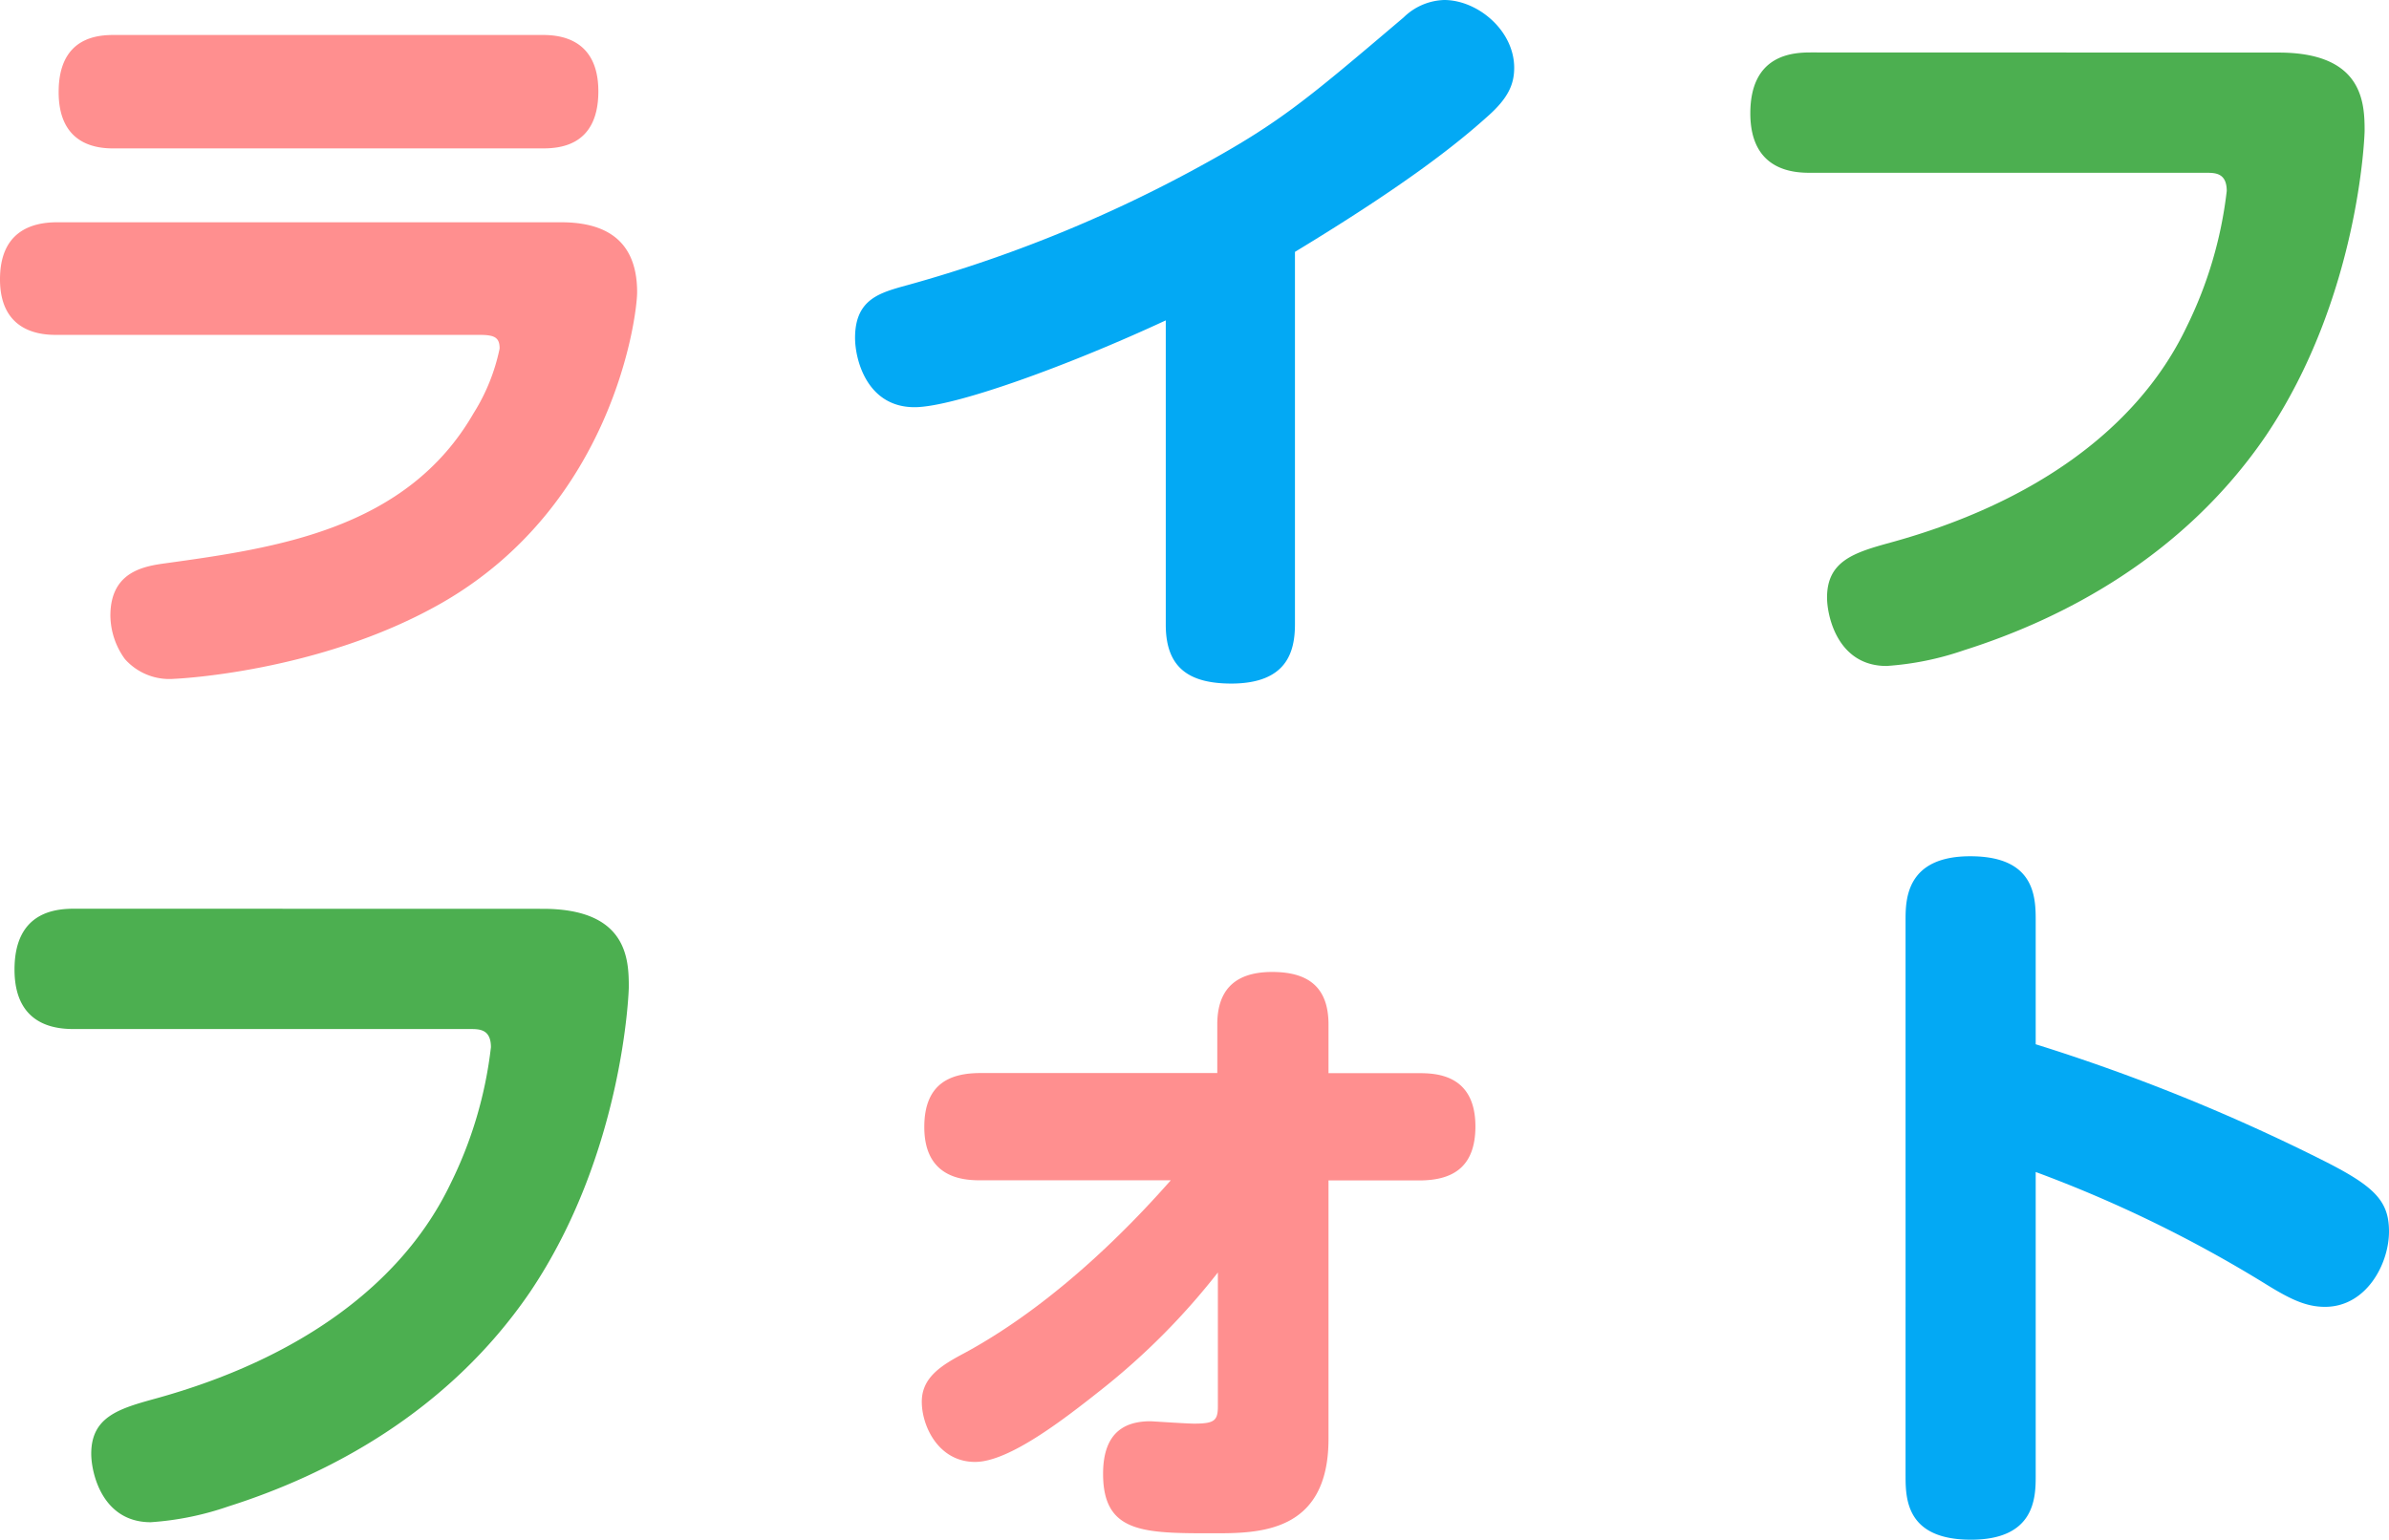
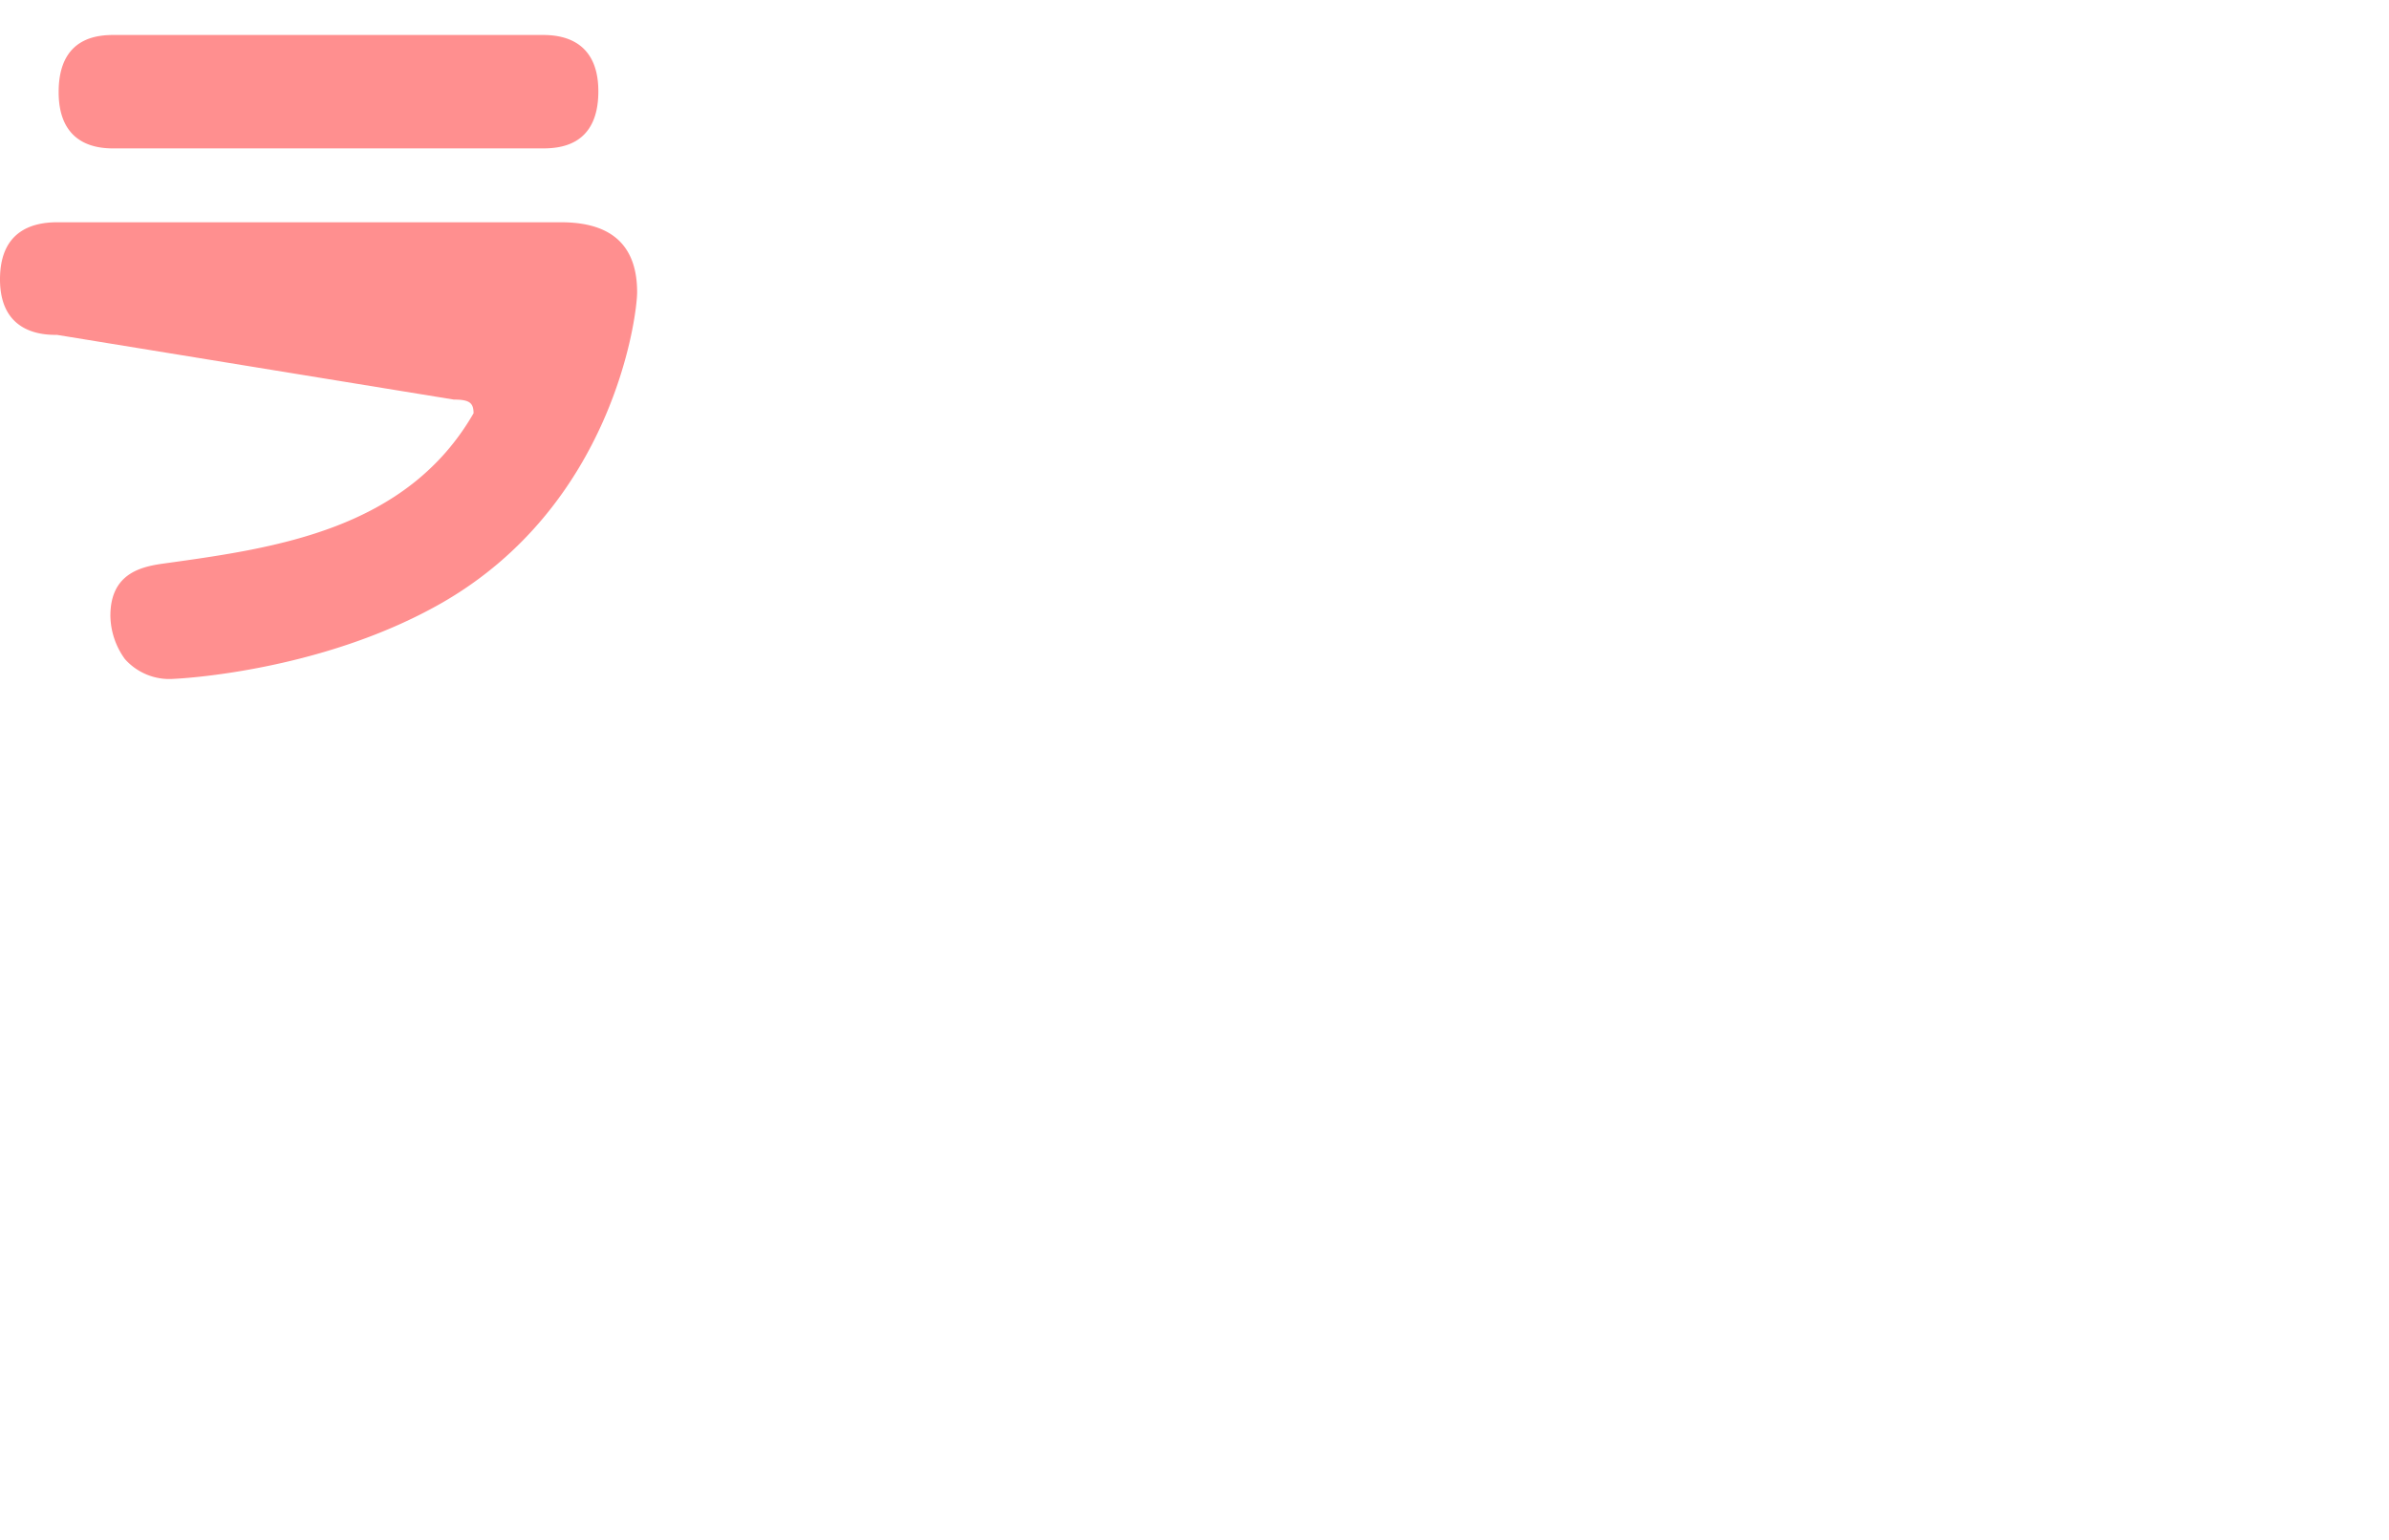
<svg xmlns="http://www.w3.org/2000/svg" viewBox="0 0 200.83 129.47">
  <defs>
    <style>.cls-1{fill:#ff8f8f;}.cls-2{fill:#03a9f4;}.cls-3{fill:#4caf50;}</style>
  </defs>
  <title>life_photo_ttl</title>
  <g id="レイヤー_2" data-name="レイヤー 2">
    <g id="ライフフォト">
-       <path class="cls-1" d="M4.8,28.16c-1,0-4.8,0-4.8-4.67,0-3.91,2.5-4.8,4.8-4.8H47.16c3.08,0,6.4,1,6.4,5.88,0,2-2,17.92-16.51,26.18-10.24,5.82-22.33,6.33-22.39,6.33a5,5,0,0,1-4.16-1.66,6.32,6.32,0,0,1-1.22-3.65c0-3.71,2.82-4.16,4.67-4.41,9.22-1.28,20.22-2.82,25.86-12.61A16.46,16.46,0,0,0,42,29.31c0-.9-.38-1.15-1.66-1.15ZM45.5,2.94c1.09,0,4.8,0,4.8,4.74s-3.46,4.8-4.8,4.8H9.66c-1.08,0-4.73,0-4.73-4.74s3.45-4.8,4.73-4.8Z" />
-       <path class="cls-2" d="M108.86,52.48c0,2.36-.7,5-5.37,5C100,57.47,98,56.19,98,52.54V26.94c-8.13,3.78-17.79,7.3-21.12,7.3-4,0-5-4-5-5.83,0-3.07,1.86-3.71,3.84-4.28A114.94,114.94,0,0,0,100,14.46c7.42-4,9.47-5.76,18-13A5.09,5.09,0,0,1,121.4,0c2.82,0,5.89,2.56,5.89,5.7,0,1.4-.51,2.56-2.24,4.09-2.43,2.18-6.59,5.57-16.19,11.39Z" />
-       <path class="cls-3" d="M191.55,4.42c7.1,0,7.23,4.22,7.23,6.59,0,.32-.45,14-8.32,25.66-6.91,10.11-17,15.36-25.34,18A25,25,0,0,1,158.59,56c-4.09,0-5-4.16-5-5.76,0-3.08,2.3-3.78,5.31-4.61,12.16-3.33,20.86-9.66,24.9-18.11a34.79,34.79,0,0,0,3.39-11.46c0-1.47-.9-1.53-1.67-1.53H152.26c-1.22,0-5.12,0-5.12-5s3.64-5.12,5.12-5.12Z" />
-       <path class="cls-3" d="M45.63,76.42c7.1,0,7.23,4.22,7.23,6.59,0,.32-.45,14-8.32,25.66-6.91,10.11-17,15.36-25.34,18A25,25,0,0,1,12.67,128c-4.09,0-5-4.16-5-5.76,0-3.08,2.3-3.78,5.31-4.61,12.16-3.33,20.86-9.66,24.9-18.11a34.79,34.79,0,0,0,3.39-11.46c0-1.47-.9-1.53-1.67-1.53H6.34c-1.22,0-5.12,0-5.12-5s3.64-5.12,5.12-5.12Z" />
-       <path class="cls-1" d="M102.33,86.14c0-2.56,1.16-4.41,4.61-4.41,2.82,0,4.74,1.09,4.74,4.41v4.1h7.61c1.47,0,4.74.13,4.74,4.48,0,3.65-2.18,4.54-4.74,4.54h-7.61V121c0,7.93-5.89,7.93-9.67,7.93-5.88,0-9.28,0-9.28-5,0-3.65,2-4.42,4-4.42.07,0,3.07.2,3.65.2,1.73,0,2-.26,2-1.48V107a58.41,58.41,0,0,1-9.79,9.85c-3.07,2.43-7.74,6.08-10.62,6.08-3.07,0-4.48-3-4.48-5.06s1.66-3.07,3.58-4.09c8.39-4.54,15.11-12,17.35-14.53H82.43c-1.47,0-4.73-.19-4.73-4.48,0-3.71,2.24-4.54,4.73-4.54h19.9Z" />
-       <path class="cls-2" d="M171.13,124.16c0,1.85-.12,5.31-5.44,5.31s-5.5-3.27-5.5-5.31V77.31c0-1.79.13-5.31,5.44-5.31s5.5,3.26,5.5,5.31v10.5a159.9,159.9,0,0,1,24.32,9.85c4.16,2.11,5.38,3.33,5.38,5.89,0,2.75-1.92,6.34-5.38,6.34-1.6,0-2.94-.64-5.12-2a108.44,108.44,0,0,0-19.2-9.34Z" />
+       <path class="cls-1" d="M4.8,28.16c-1,0-4.8,0-4.8-4.67,0-3.91,2.5-4.8,4.8-4.8H47.16c3.08,0,6.4,1,6.4,5.88,0,2-2,17.92-16.51,26.18-10.24,5.82-22.33,6.33-22.39,6.33a5,5,0,0,1-4.16-1.66,6.32,6.32,0,0,1-1.22-3.65c0-3.71,2.82-4.16,4.67-4.41,9.22-1.28,20.22-2.82,25.86-12.61c0-.9-.38-1.15-1.66-1.15ZM45.5,2.94c1.09,0,4.8,0,4.8,4.74s-3.46,4.8-4.8,4.8H9.66c-1.08,0-4.73,0-4.73-4.74s3.45-4.8,4.73-4.8Z" />
    </g>
  </g>
</svg>